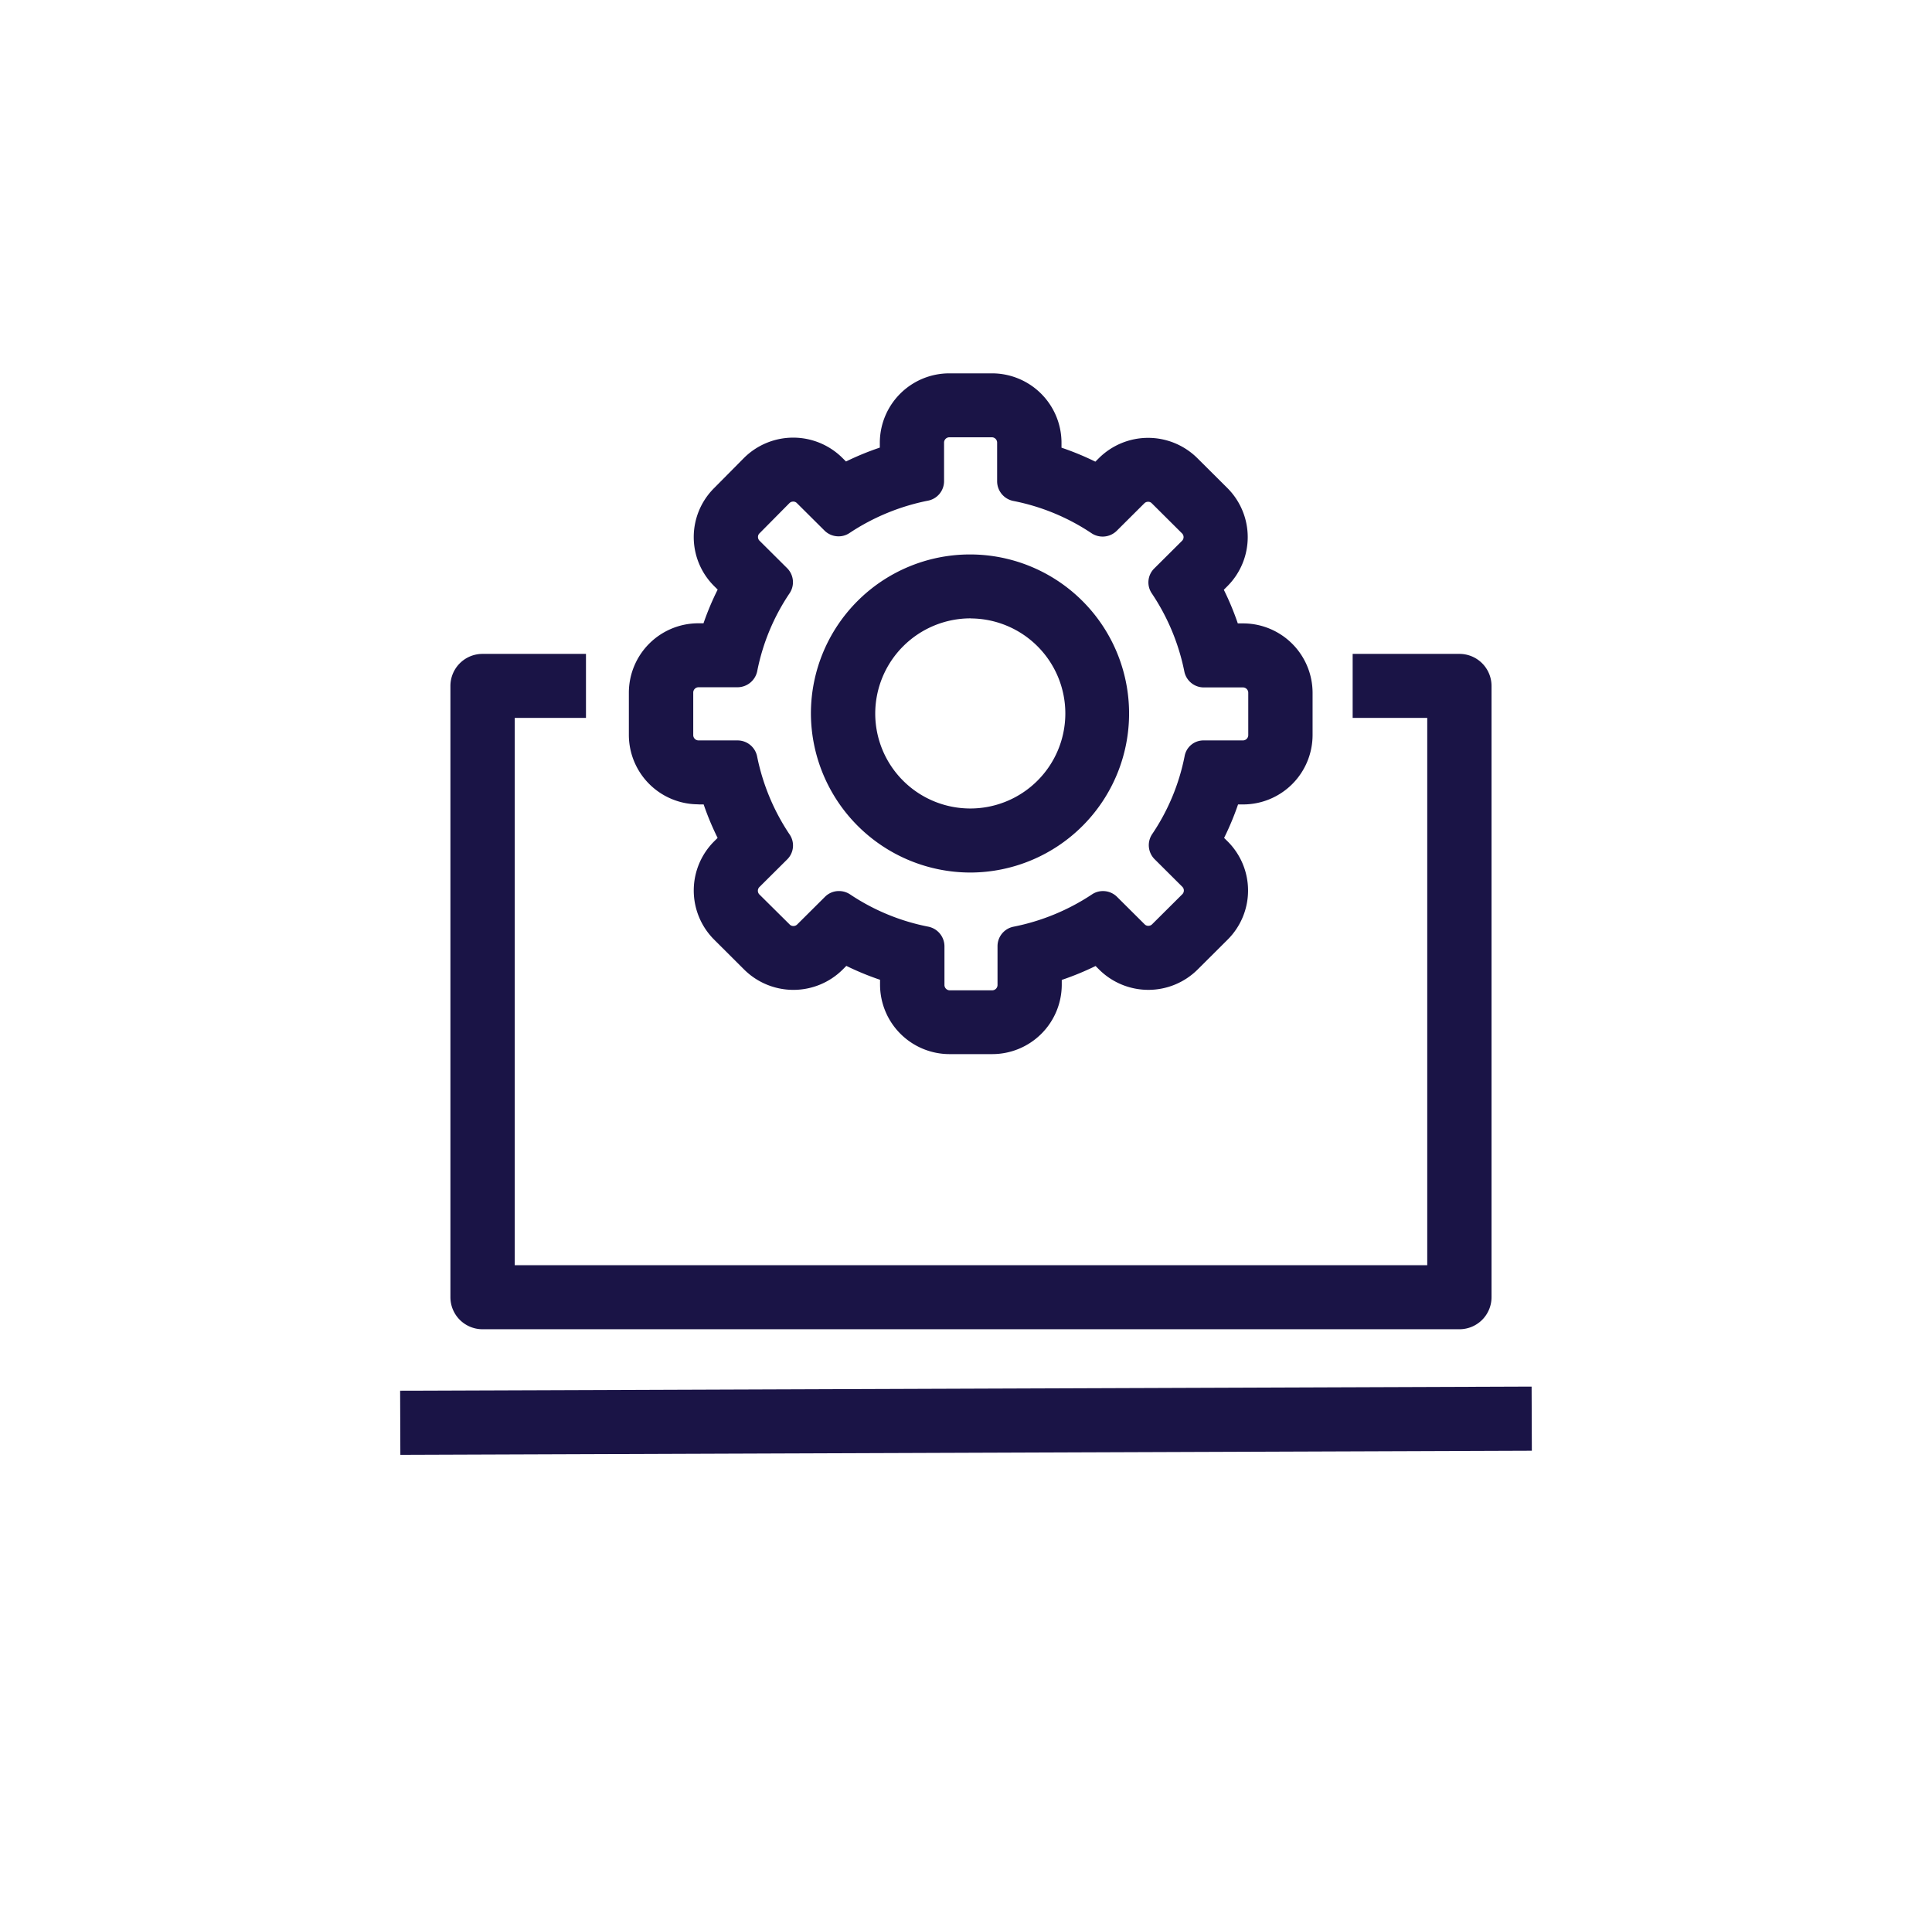
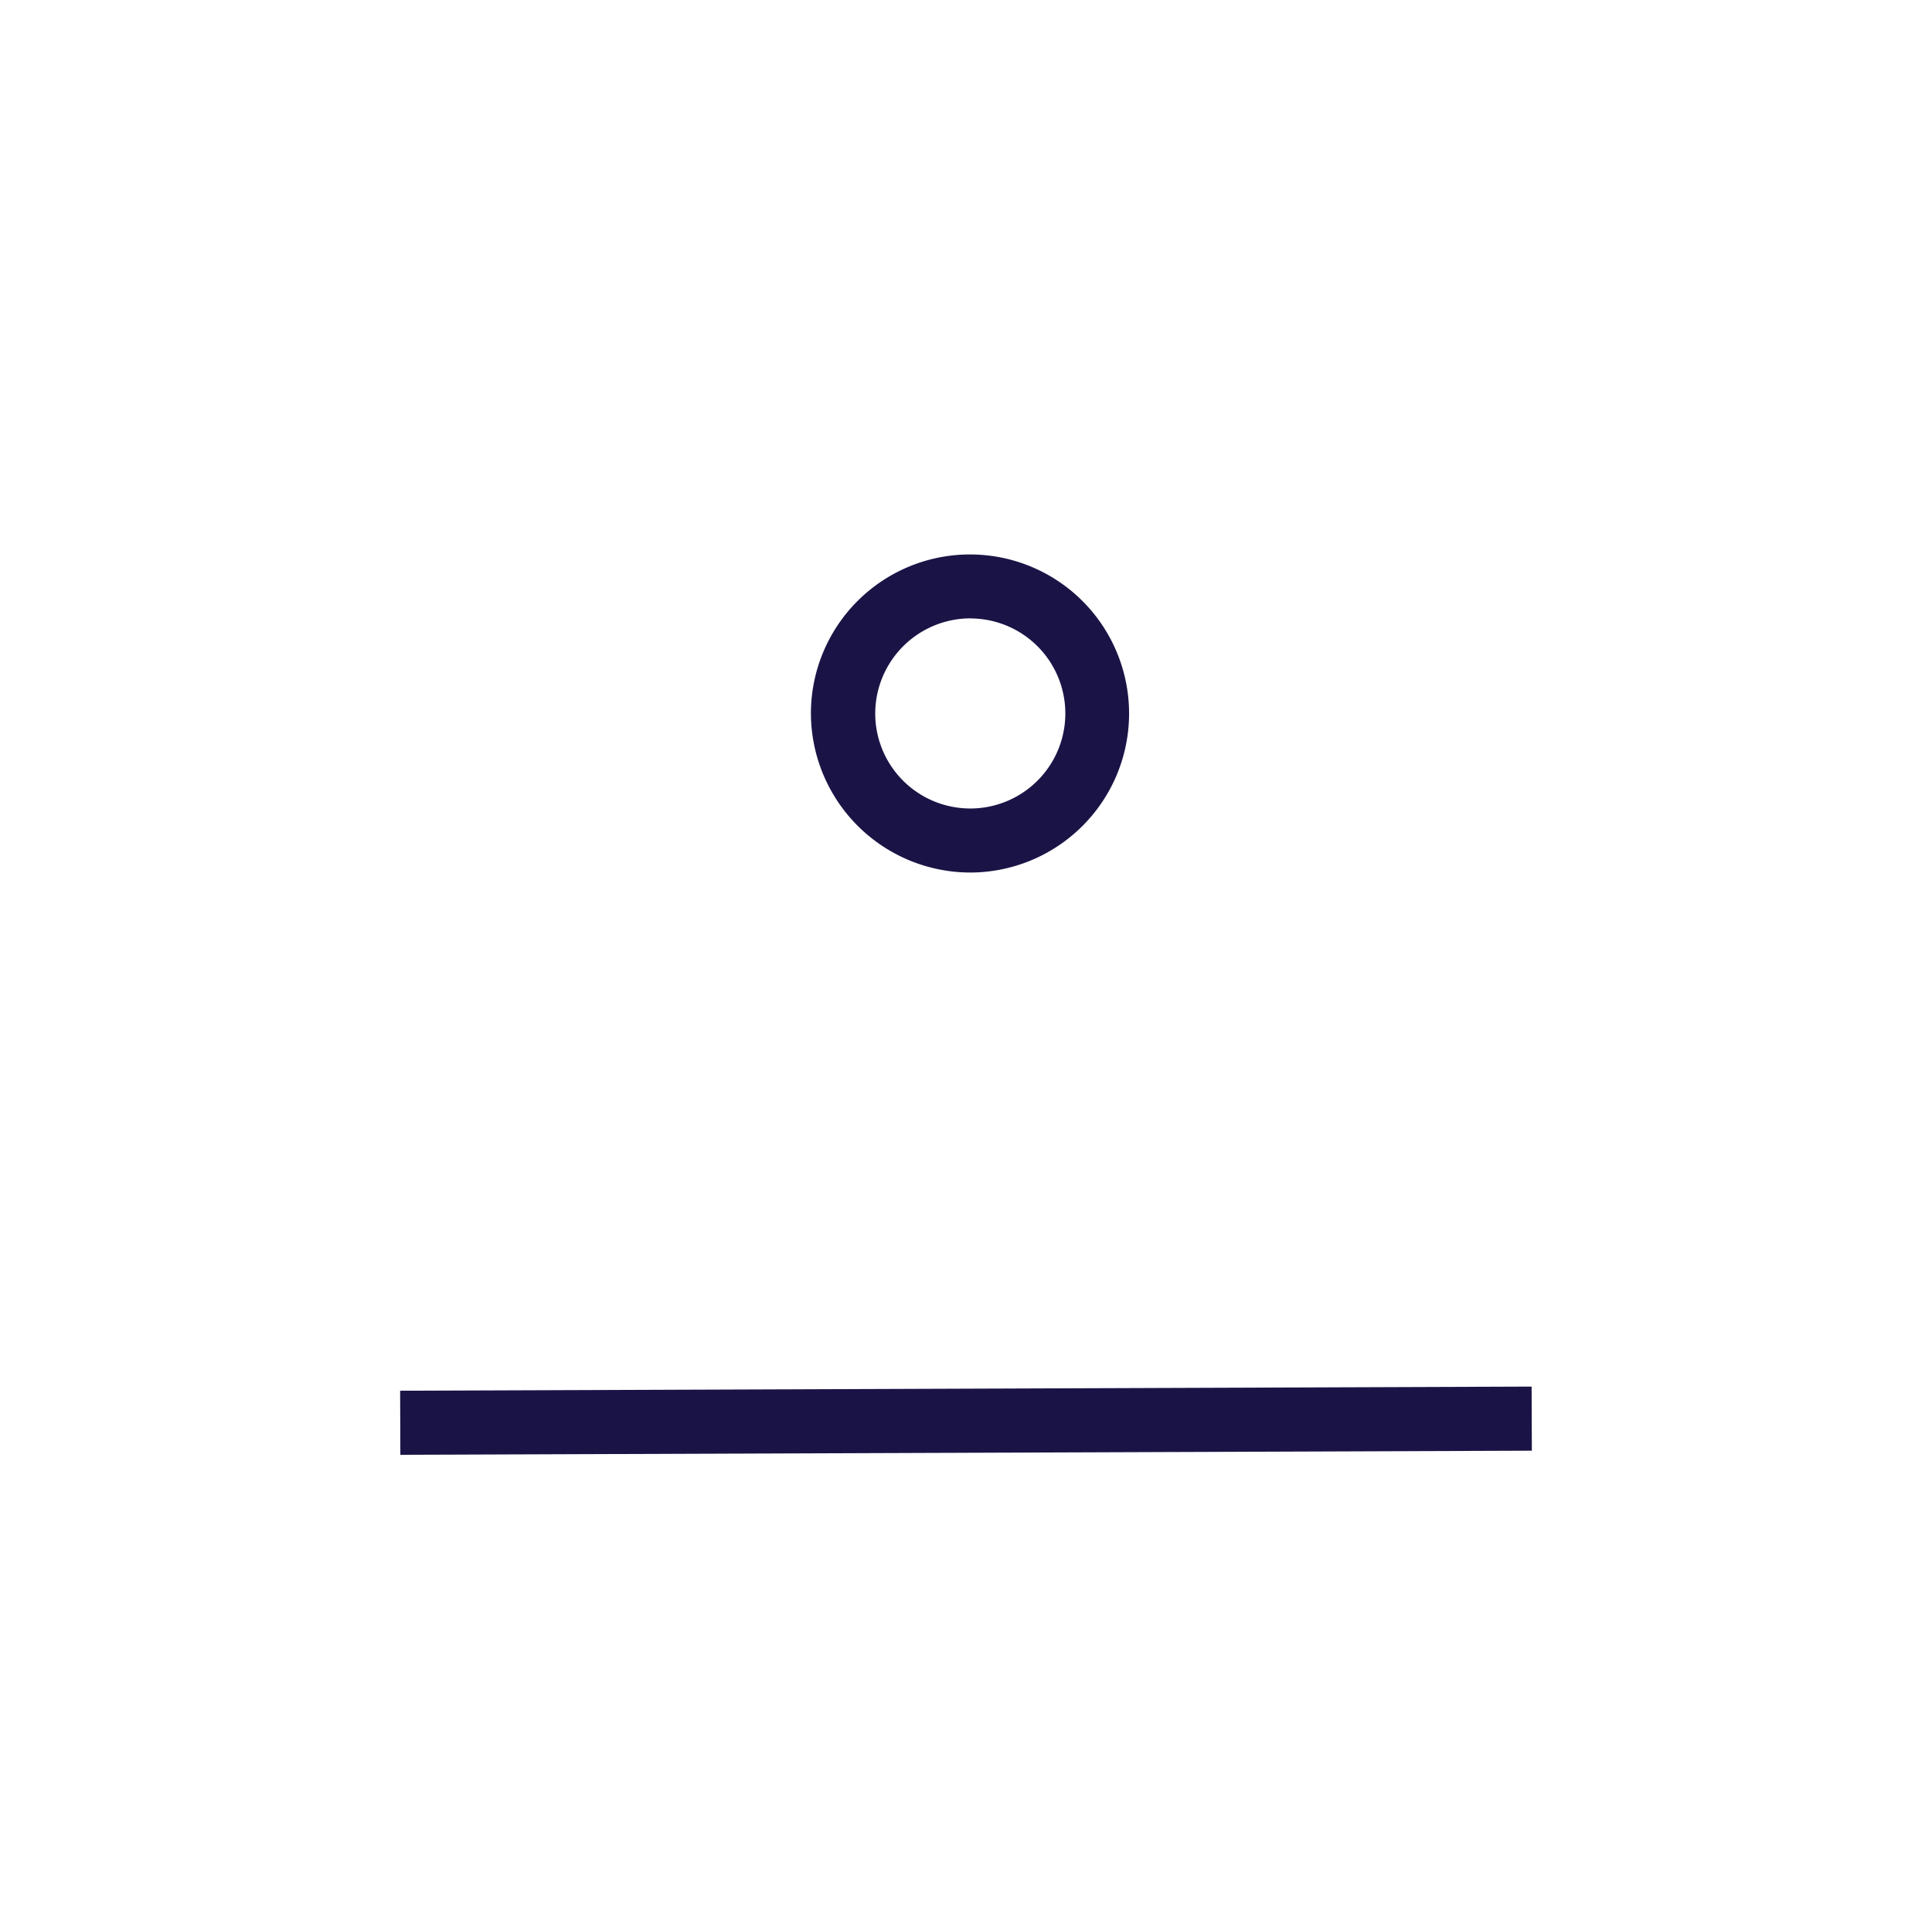
<svg xmlns="http://www.w3.org/2000/svg" id="Group_8096" data-name="Group 8096" width="68.154" height="67.862" viewBox="0 0 68.154 67.862">
-   <path id="Path_15697" data-name="Path 15697" d="M38.183,36.518h.184A9.784,9.784,0,0,0,38.86,37.7l-.126.125a2.45,2.45,0,0,0,0,3.461l1.065,1.062a2.465,2.465,0,0,0,3.47,0l.132-.132a9.829,9.829,0,0,0,1.189.49v.179a2.453,2.453,0,0,0,2.455,2.444h1.5A2.453,2.453,0,0,0,51,42.893v-.182a9.937,9.937,0,0,0,1.193-.491l.126.126a2.464,2.464,0,0,0,3.472,0l1.061-1.057a2.445,2.445,0,0,0,0-3.465l-.125-.124a9.763,9.763,0,0,0,.492-1.181h.174a2.452,2.452,0,0,0,2.455-2.444v-1.5a2.453,2.453,0,0,0-2.455-2.444h-.183a9.7,9.7,0,0,0-.493-1.187l.126-.126a2.449,2.449,0,0,0,0-3.463L55.783,24.3a2.464,2.464,0,0,0-3.473,0l-.125.124a9.831,9.831,0,0,0-1.194-.493v-.179a2.452,2.452,0,0,0-2.455-2.444h-1.5a2.452,2.452,0,0,0-2.454,2.444v.176a9.928,9.928,0,0,0-1.193.49l-.127-.126a2.462,2.462,0,0,0-3.471,0l-1.066,1.076a2.438,2.438,0,0,0,.012,3.446l.125.124a9.649,9.649,0,0,0-.5,1.189h-.179a2.452,2.452,0,0,0-2.454,2.444v1.5a2.452,2.452,0,0,0,2.454,2.444M38,32.569a.188.188,0,0,1,.186-.185h1.38a.712.712,0,0,0,.69-.563A7.508,7.508,0,0,1,41.4,29.066a.7.7,0,0,0-.084-.88l-.977-.972a.184.184,0,0,1-.055-.131.172.172,0,0,1,.055-.131l1.054-1.065a.185.185,0,0,1,.132-.054.175.175,0,0,1,.132.054l.977.972a.7.7,0,0,0,.494.2.686.686,0,0,0,.389-.12A7.71,7.71,0,0,1,46.282,25.8a.7.7,0,0,0,.566-.687V23.749a.188.188,0,0,1,.186-.185h1.5a.188.188,0,0,1,.186.185v1.374a.709.709,0,0,0,.566.686,7.581,7.581,0,0,1,2.767,1.142.707.707,0,0,0,.884-.085l.976-.972a.184.184,0,0,1,.132-.054.172.172,0,0,1,.132.054l1.062,1.057a.186.186,0,0,1,0,.27l-.977.972a.689.689,0,0,0-.085.88,7.638,7.638,0,0,1,1.147,2.754.7.7,0,0,0,.69.563h1.379a.188.188,0,0,1,.186.185v1.5a.188.188,0,0,1-.186.185H56a.674.674,0,0,0-.666.555,7.5,7.5,0,0,1-1.147,2.755.7.7,0,0,0,.086.879l.976.972a.186.186,0,0,1,0,.27l-1.062,1.057a.185.185,0,0,1-.132.054.175.175,0,0,1-.132-.054l-.977-.972a.7.7,0,0,0-.494-.2.688.688,0,0,0-.39.12A7.707,7.707,0,0,1,49.3,40.833a.7.7,0,0,0-.566.686v1.374a.188.188,0,0,1-.186.185h-1.5a.188.188,0,0,1-.186-.185V41.519a.709.709,0,0,0-.566-.686,7.566,7.566,0,0,1-2.766-1.142.71.71,0,0,0-.387-.116.689.689,0,0,0-.5.208l-.977.972a.184.184,0,0,1-.132.054.176.176,0,0,1-.132-.054L40.338,39.7a.186.186,0,0,1,0-.27l.977-.972a.689.689,0,0,0,.084-.88,7.64,7.64,0,0,1-1.146-2.755.705.705,0,0,0-.69-.563h-1.38A.188.188,0,0,1,38,34.073Z" transform="translate(-13.545 -8.134)" fill="#1a1446" />
  <path id="Path_15698" data-name="Path 15698" d="M51.71,42.869a5.612,5.612,0,1,0-5.637-5.612,5.631,5.631,0,0,0,5.637,5.612m0-8.966a3.353,3.353,0,1,1-3.368,3.353A3.364,3.364,0,0,1,51.71,33.9" transform="translate(-17.467 -12.081)" fill="#1a1446" />
  <rect id="Rectangle_7260" data-name="Rectangle 7260" width="39.915" height="2.262" transform="translate(14.115 49.072) rotate(-0.209)" fill="#1a1446" />
-   <path id="Path_15699" data-name="Path 15699" d="M26.725,61.152H61.184a1.132,1.132,0,0,0,1.134-1.13V38.452a1.132,1.132,0,0,0-1.134-1.13H57.419v2.259H60.05V58.893H27.86V39.581h2.513V37.322H26.725a1.132,1.132,0,0,0-1.134,1.13V60.022a1.132,1.132,0,0,0,1.134,1.13" transform="translate(-9.702 -14.249)" fill="#1a1446" />
  <rect id="Rectangle_7261" data-name="Rectangle 7261" width="68.154" height="67.862" fill="none" />
</svg>